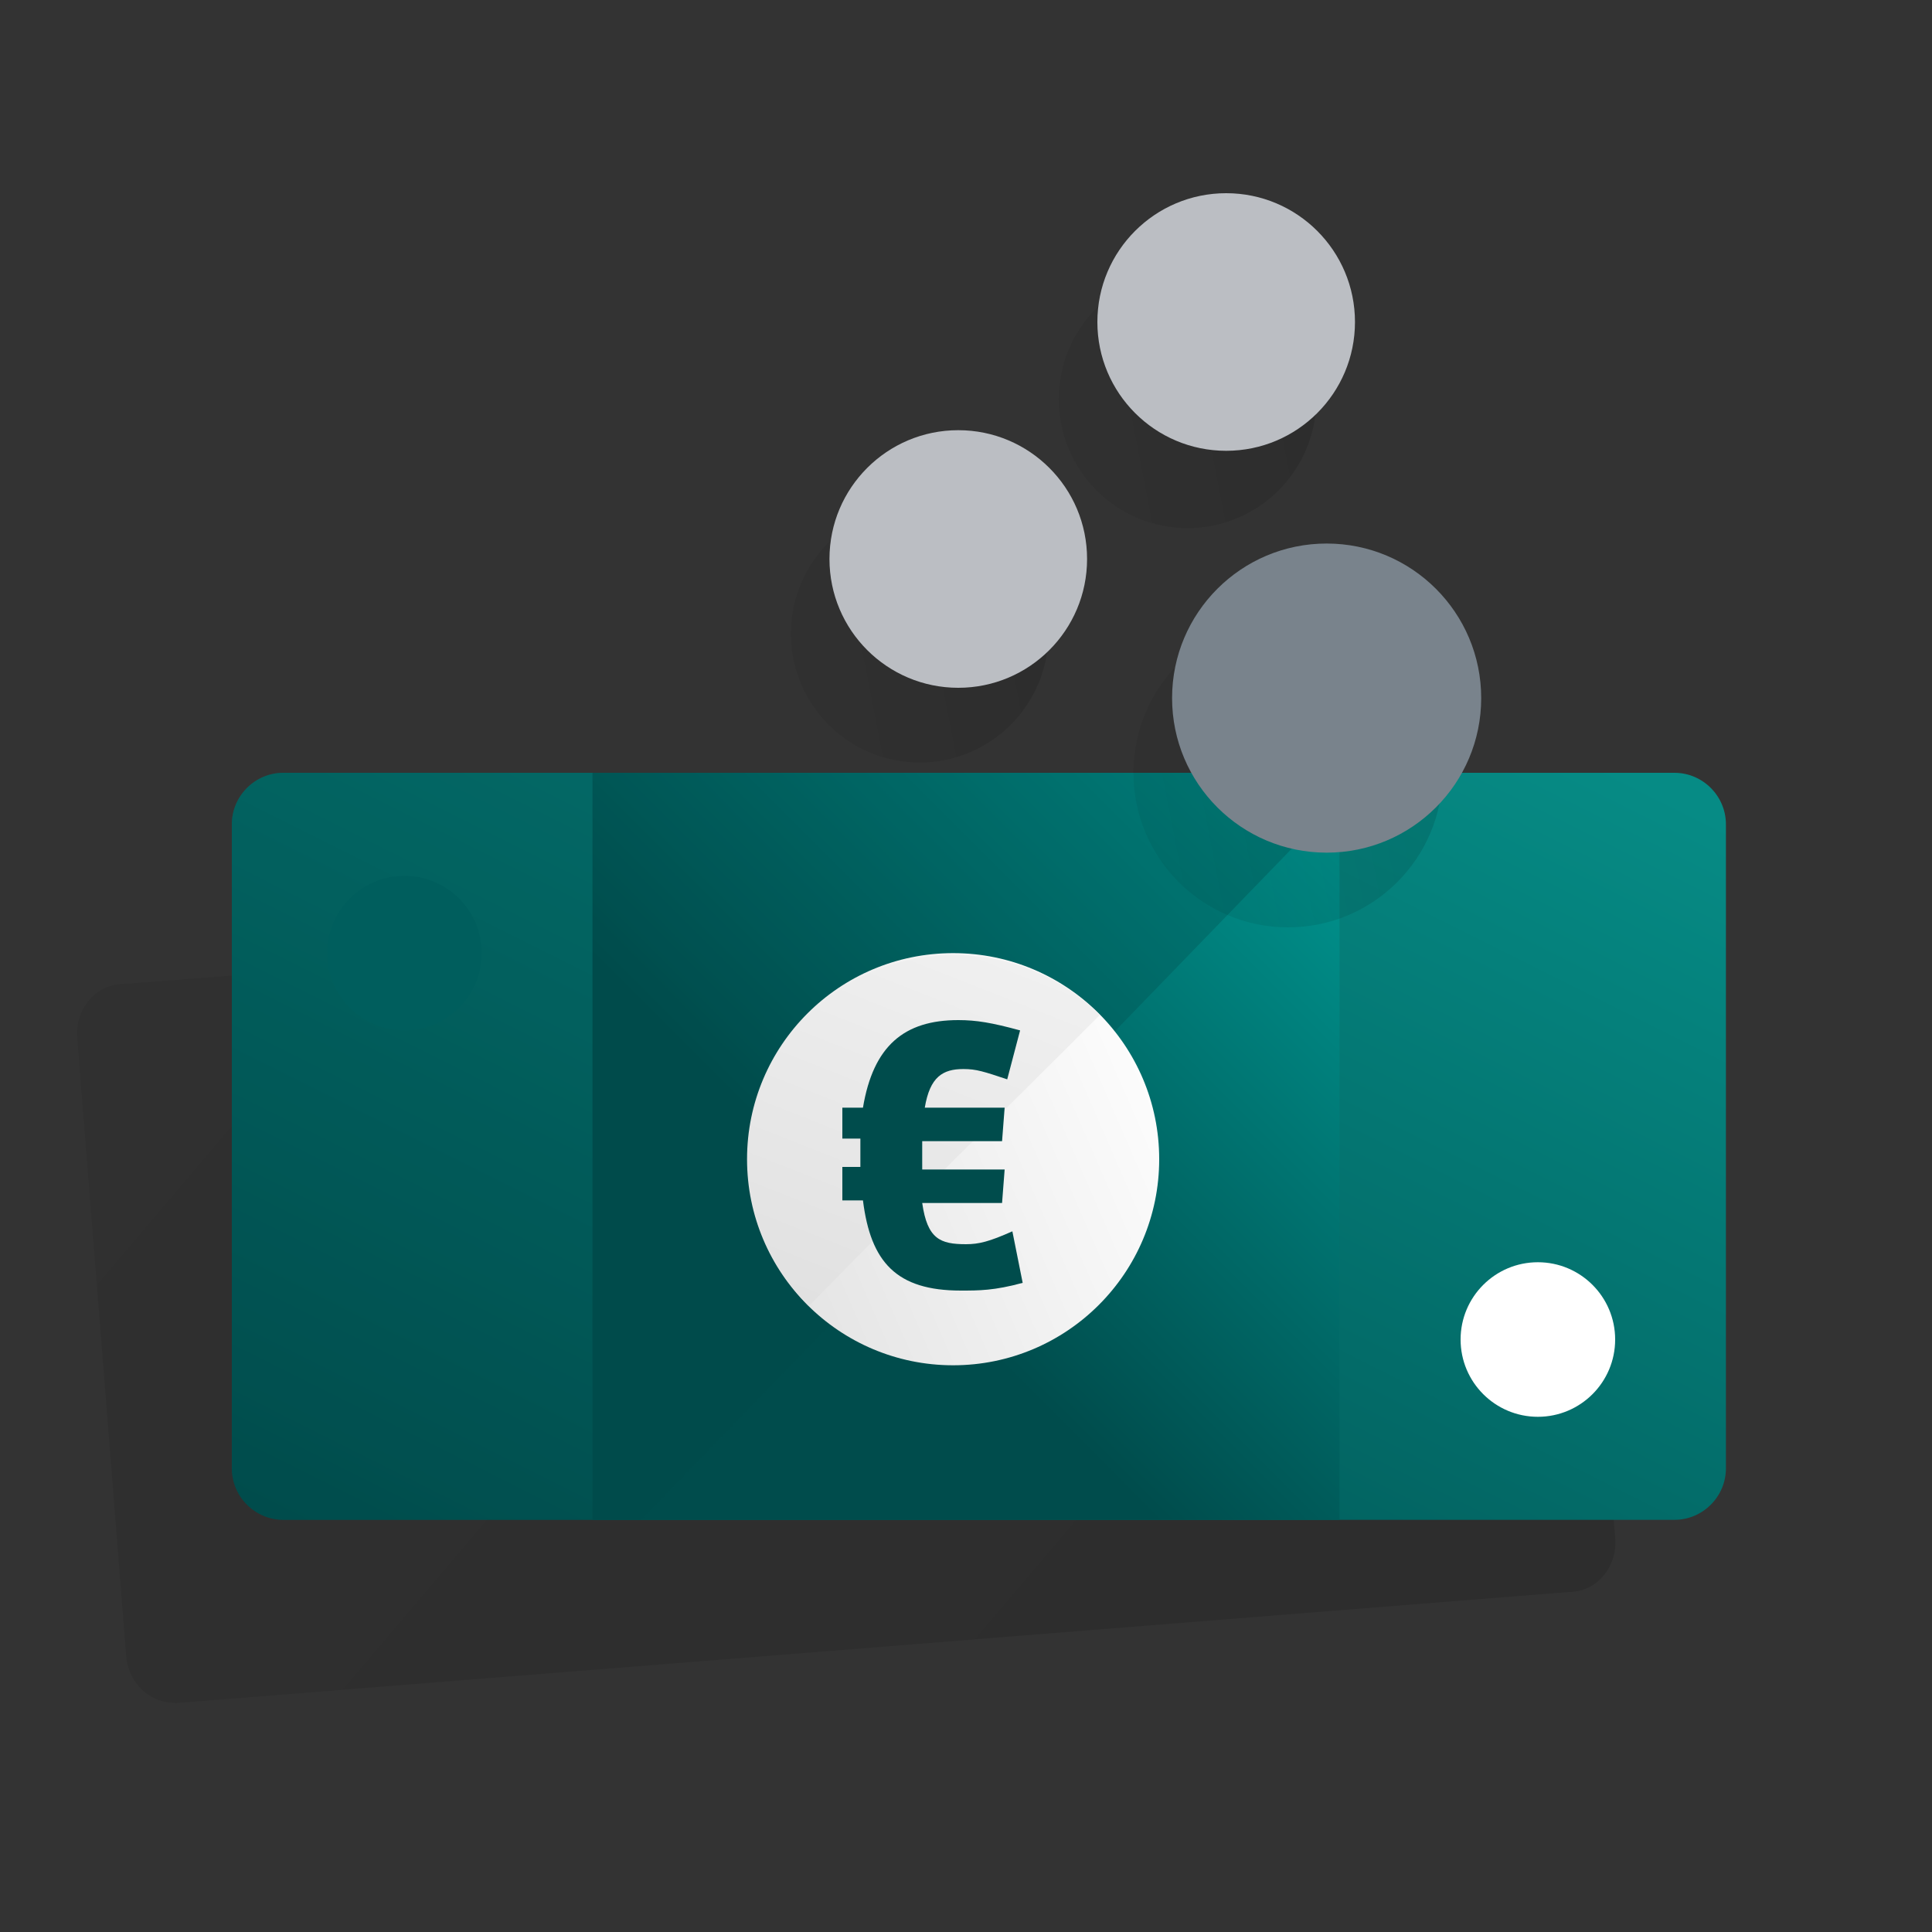
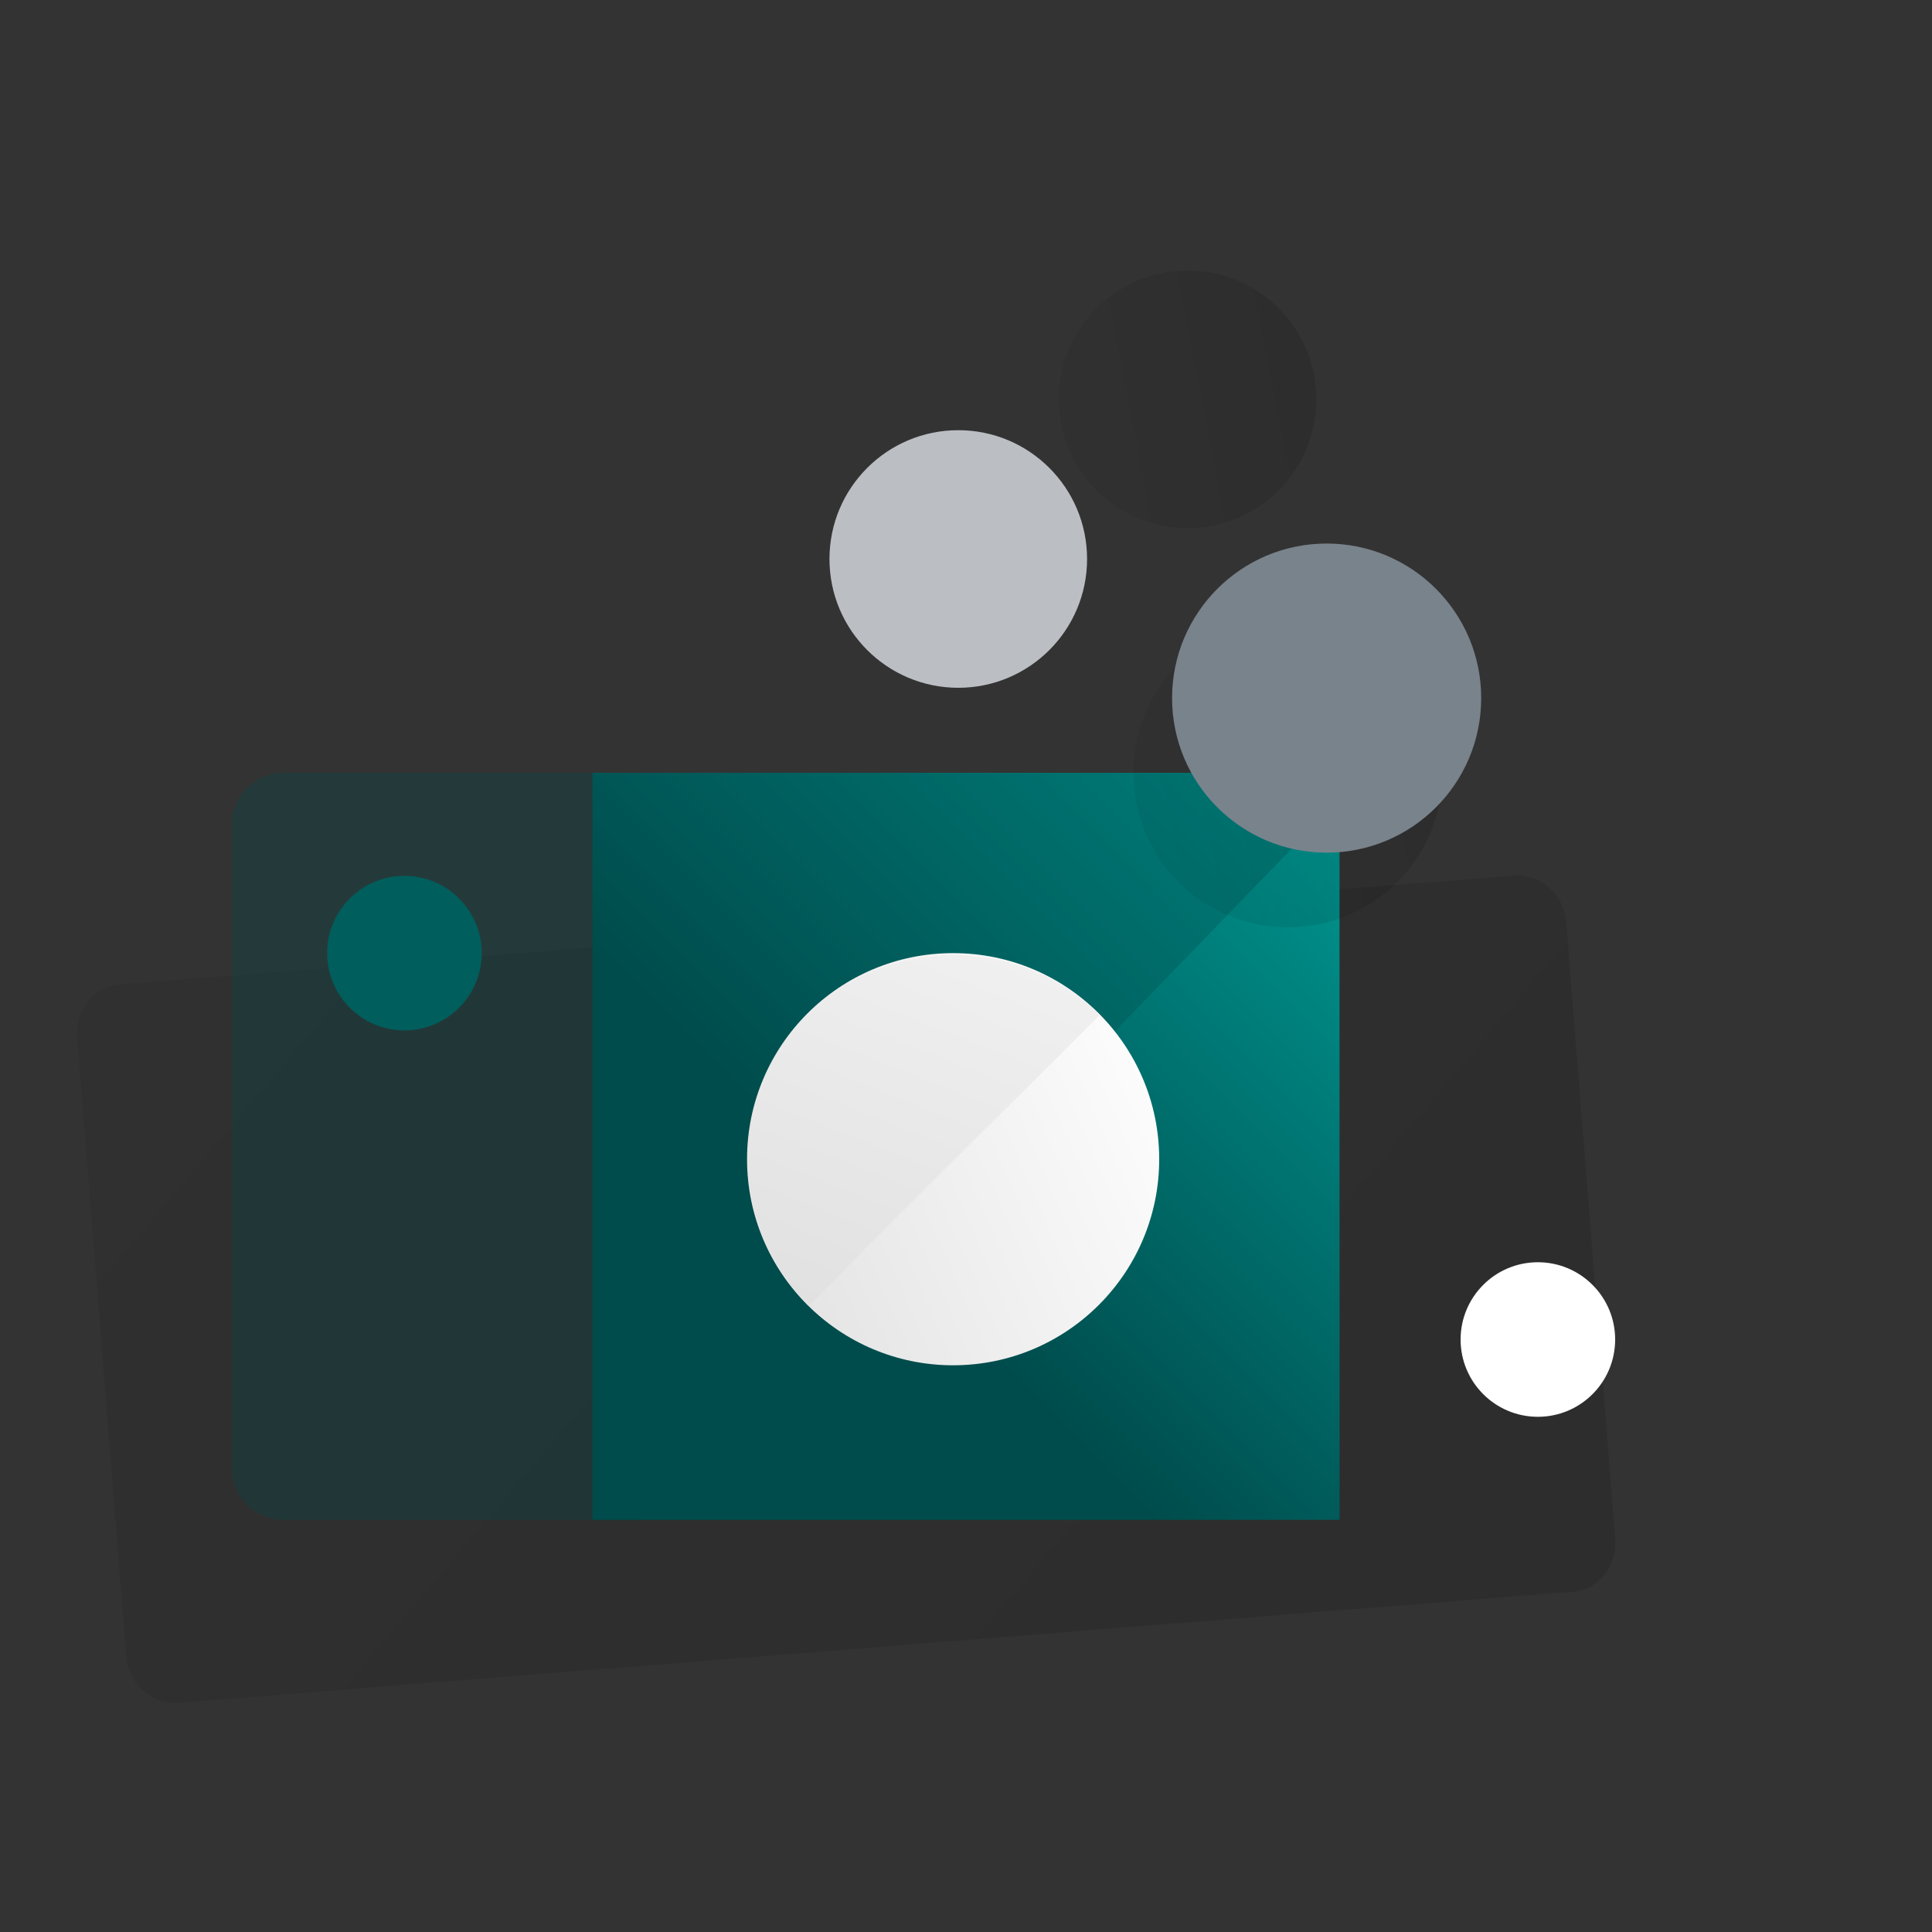
<svg xmlns="http://www.w3.org/2000/svg" version="1.1" id="Laag_1" x="0px" y="0px" viewBox="0 0 75 75" style="enable-background:new 0 0 75 75;" xml:space="preserve">
  <rect x="0" y="0" width="75" height="75" fill="#333333" stroke="none" />
  <style type="text/css">
	.st0{fill:none;}
	.st1{opacity:0.5;fill-rule:evenodd;clip-rule:evenodd;fill:url(#Shape_1_);enable-background:new    ;}
	.st2{fill:url(#SVGID_1_);}
	.st3{fill:url(#Rectangle-path_1_);}
	.st4{opacity:0.3;fill-rule:evenodd;clip-rule:evenodd;fill:#004C4C;enable-background:new    ;}
	.st5{fill-rule:evenodd;clip-rule:evenodd;fill:url(#Oval_1_);}
	.st6{fill-rule:evenodd;clip-rule:evenodd;fill:url(#SVGID_2_);}
	.st7{fill-rule:evenodd;clip-rule:evenodd;fill:url(#SVGID_3_);}
	.st8{fill-rule:evenodd;clip-rule:evenodd;fill:#79838C;}
	.st9{fill-rule:evenodd;clip-rule:evenodd;fill:#BBBEC3;}
	.st10{fill-rule:evenodd;clip-rule:evenodd;fill:#005E5D;}
	.st11{fill-rule:evenodd;clip-rule:evenodd;fill:#FFFFFF;}
	.st12{fill-rule:evenodd;clip-rule:evenodd;fill:url(#SVGID_4_);}
	.st13{fill-rule:evenodd;clip-rule:evenodd;fill:url(#SVGID_5_);}
	.st14{fill:#004C4C;}
</style>
  <title>SVG/ICONS / FANCY / Money-liquiditeiten</title>
  <desc>Created with Sketch.</desc>
  <g>
    <g>
-       <rect id="Rectangle-3-Copy-13" y="0" class="st0" width="75" height="75" />
      <g id="Group" transform="translate(2, 6)">
        <linearGradient id="Shape_1_" gradientUnits="userSpaceOnUse" x1="-550.618" y1="440.677" x2="-549.405" y2="440.12" gradientTransform="matrix(59.717 0 0 -32.117 32884.441 14190.396)">
          <stop offset="0" style="stop-color:#000000;stop-opacity:0.13" />
          <stop offset="1" style="stop-color:#000000;stop-opacity:0.28" />
        </linearGradient>
        <path id="Shape" class="st1" d="M1,34.3c-0.1-1.1,0.7-2.1,1.8-2.1L56.7,28c1.1-0.1,2,0.7,2.1,1.8l1.9,23.9     c0.1,1.1-0.7,2.1-1.8,2.1L5,60.1c-1.1,0.1-2-0.7-2.1-1.8L1,34.3z" />
        <linearGradient id="SVGID_1_" gradientUnits="userSpaceOnUse" x1="-549.411" y1="439.651" x2="-550.378" y2="438.685" gradientTransform="matrix(58 0 0 -29 31929 12774.803)">
          <stop offset="0" style="stop-color:#068B85" />
          <stop offset="1" style="stop-color:#004C4C" />
        </linearGradient>
-         <path class="st2" d="M7,26c0-1.1,0.9-2,2-2h54c1.1,0,2,0.9,2,2v25c0,1.1-0.9,2-2,2H9c-1.1,0-2-0.9-2-2V26z" />
        <linearGradient id="Rectangle-path_1_" gradientUnits="userSpaceOnUse" x1="-539.392" y1="440.049" x2="-540.384" y2="439.058" gradientTransform="matrix(29 0 0 -29 15703 12774.803)">
          <stop offset="0" style="stop-color:#00C5BC" />
          <stop offset="1" style="stop-color:#004C4C" />
        </linearGradient>
        <rect id="Rectangle-path" x="21" y="24" class="st3" width="29" height="29" />
        <path class="st4" d="M7,26c0-1.1,0.9-2,2-2h42L22.9,53H9c-1.1,0-2-0.9-2-2V26z" />
        <linearGradient id="Oval_1_" gradientUnits="userSpaceOnUse" x1="-513.491" y1="420.378" x2="-512.509" y2="420.568" gradientTransform="matrix(12 0 0 -12 6204 5069.677)">
          <stop offset="0" style="stop-color:#000000;stop-opacity:5.000000e-02" />
          <stop offset="1" style="stop-color:#000000;stop-opacity:0.12" />
        </linearGradient>
        <circle id="Oval" class="st5" cx="48" cy="24" r="6" />
        <linearGradient id="SVGID_2_" gradientUnits="userSpaceOnUse" x1="-504.191" y1="413.994" x2="-503.209" y2="414.185" gradientTransform="matrix(10 0 0 -10 5070.7 4159.498)">
          <stop offset="0" style="stop-color:#000000;stop-opacity:5.000000e-02" />
          <stop offset="1" style="stop-color:#000000;stop-opacity:0.12" />
        </linearGradient>
-         <circle class="st6" cx="33.7" cy="18.6" r="5" />
        <linearGradient id="SVGID_3_" gradientUnits="userSpaceOnUse" x1="-504.186" y1="413.995" x2="-503.204" y2="414.186" gradientTransform="matrix(10 0 0 -10 5081.1 4150.398)">
          <stop offset="0" style="stop-color:#000000;stop-opacity:5.000000e-02" />
          <stop offset="1" style="stop-color:#000000;stop-opacity:0.12" />
        </linearGradient>
        <circle class="st7" cx="44.1" cy="9.5" r="5" />
        <circle class="st8" cx="49.5" cy="21.1" r="6" />
        <circle class="st9" cx="35.2" cy="15.7" r="5" />
-         <circle class="st9" cx="45.6" cy="6.5" r="5" />
        <circle class="st10" cx="13.7" cy="31" r="3" />
        <circle class="st11" cx="57.7" cy="46" r="3" />
        <linearGradient id="SVGID_4_" gradientUnits="userSpaceOnUse" x1="-524.039" y1="428.707" x2="-525.14" y2="428.228" gradientTransform="matrix(16 0 0 -16 8429 6894.236)">
          <stop offset="0" style="stop-color:#FFFFFF" />
          <stop offset="1" style="stop-color:#E3E3E3" />
        </linearGradient>
        <circle class="st12" cx="35" cy="39" r="8" />
        <linearGradient id="SVGID_5_" gradientUnits="userSpaceOnUse" x1="-518.351" y1="424.952" x2="-518.847" y2="423.695" gradientTransform="matrix(13.625 0 0 -13.625 7099.076 5818.699)">
          <stop offset="0" style="stop-color:#F2F2F2" />
          <stop offset="1" style="stop-color:#E0E0E0" />
        </linearGradient>
        <path class="st13" d="M40.7,33.4c-3.1-3.1-8.2-3.1-11.3,0c-3.1,3.1-3.1,8.2,0,11.3C34.3,39.7,35.6,38.5,40.7,33.4z" />
      </g>
-       <path class="st14" d="M37.3,50.1c-2.5,0-3.5-1.1-3.8-3.5h-0.8v-1.3h0.7v-0.5v-0.6h-0.7V43h0.8c0.4-2.4,1.6-3.4,3.7-3.4    c0.7,0,1.3,0.1,2.4,0.4l-0.5,1.9c-0.9-0.3-1.2-0.4-1.7-0.4c-0.8,0-1.3,0.3-1.5,1.5H39l-0.1,1.3h-3.1v0.6v0.5H39l-0.1,1.3h-3.1    c0.2,1.4,0.7,1.6,1.7,1.6c0.5,0,0.9-0.1,1.8-0.5l0.4,2C38.6,50.1,38,50.1,37.3,50.1z" />
    </g>
  </g>
</svg>